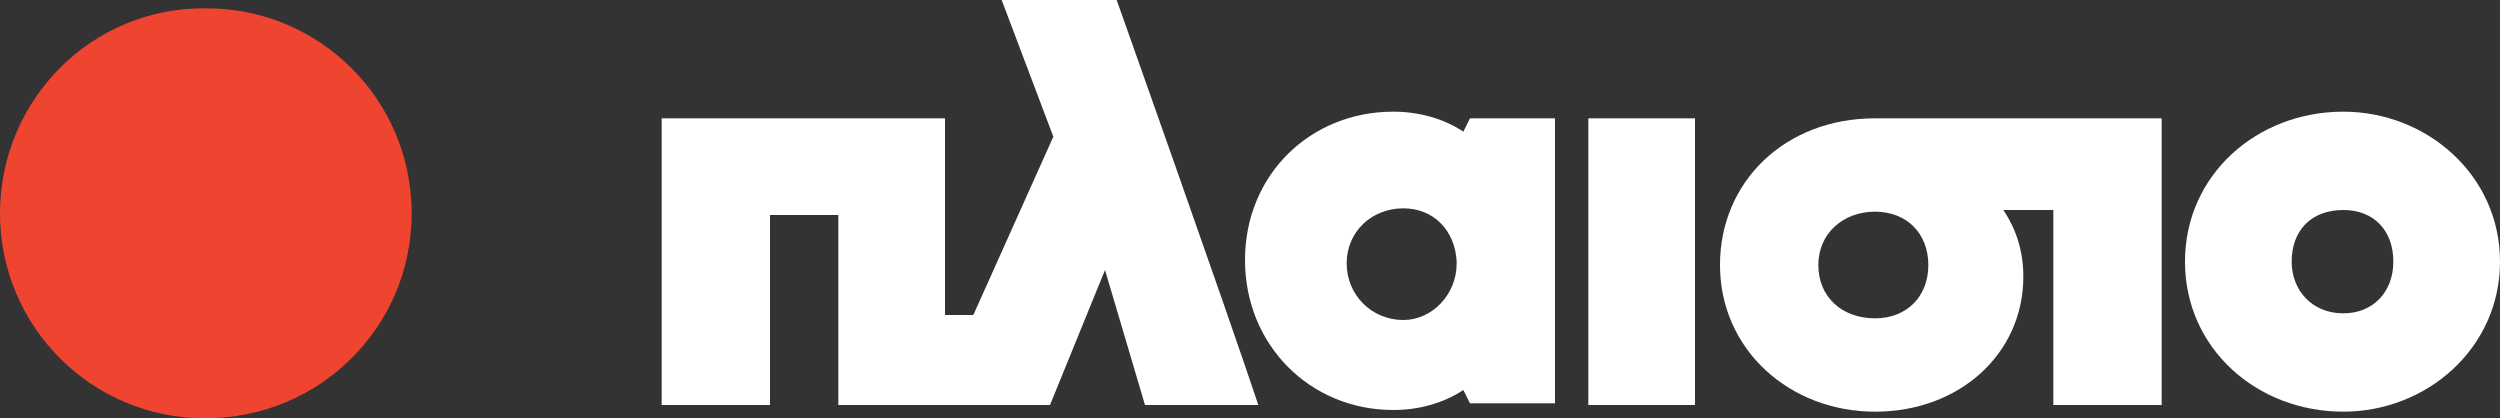
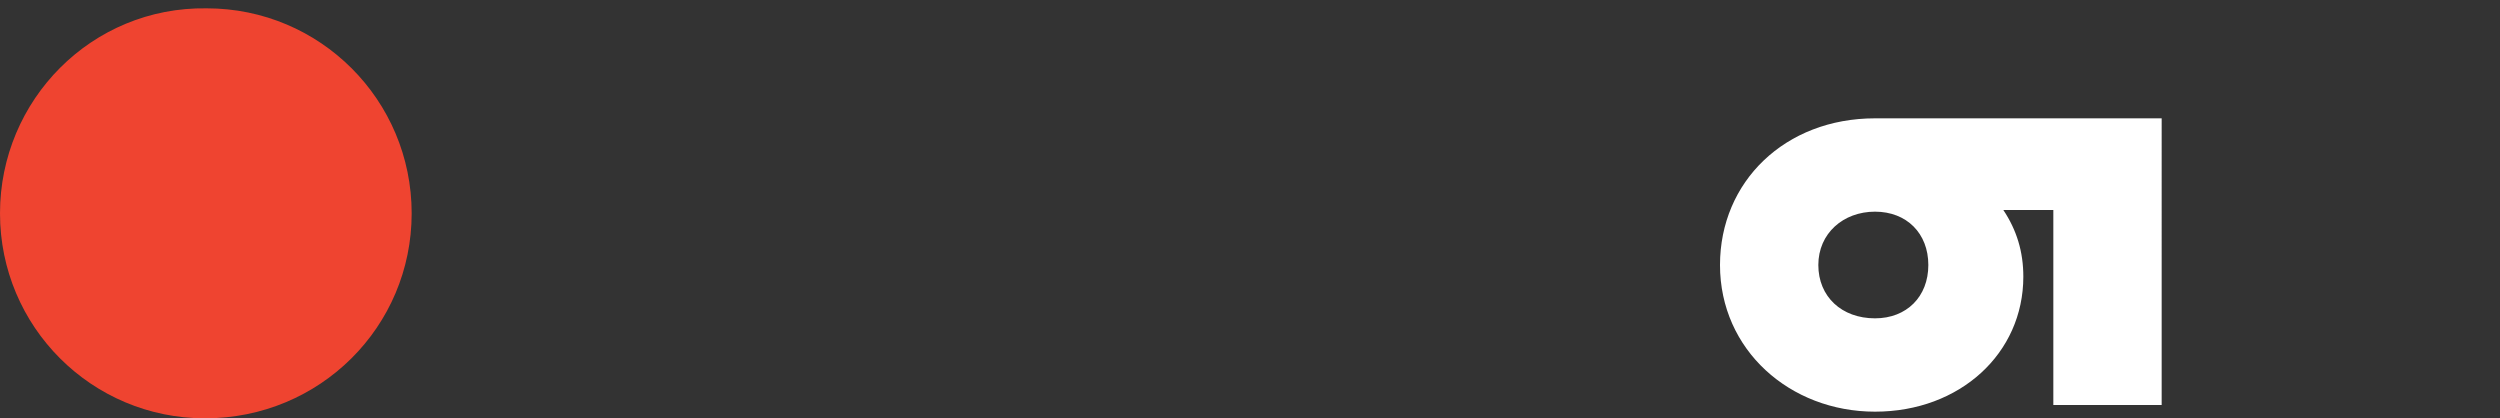
<svg xmlns="http://www.w3.org/2000/svg" version="1.1" id="Layer_1" x="0px" y="0px" width="150px" height="25.1px" viewBox="0 0 150 25.1" enable-background="new 0 0 150 25.1" xml:space="preserve">
  <rect x="0" y="0" width="150" height="25.1" fill="#333333" stroke="none" />
  <path fill="#EF4430" d="M24.7,12.8c0-6.8-5.5-12.3-12.3-12.3C5.5,0.4,0,6,0,12.8c0,6.8,5.5,12.3,12.3,12.3  C19.2,25.1,24.7,19.6,24.7,12.8" />
-   <rect x="95.3" y="7.1" fill="#FFFFFF" width="6.4" height="17.2" />
-   <path fill="#FFFFFF" d="M68.7,24.3l-2.4-8.1L63,24.3H50.3V12.9h-4.1v11.4h-6.5V7.1h17v11.8l1.7,0l4.8-10.7L60.1,0H67  c0,0,6.5,18.3,8.5,24.3H68.7z" />
-   <path fill="#FFFFFF" d="M140.6,6.7c-5.2,0-9.5,3.8-9.5,9c0,5.2,4.3,9,9.5,9c5,0,9.4-3.8,9.4-9C150,10.5,145.6,6.7,140.6,6.7   M140.6,18.8c-1.9,0-3.1-1.4-3.1-3.1c0-1.9,1.2-3.1,3.1-3.1c1.8,0,3,1.2,3,3.1C143.6,17.5,142.4,18.8,140.6,18.8" />
-   <path fill="#FFFFFF" d="M84.2,12.5c1.8,0,3.1,1.3,3.2,3.2v0.1c0,1.9-1.5,3.4-3.2,3.4c-1.9,0-3.4-1.5-3.4-3.4  C80.8,13.9,82.3,12.5,84.2,12.5 M83.6,6.7c-5,0-8.9,3.8-8.9,8.9c0,5.1,3.9,9,8.9,9c1.5,0,3-0.4,4.2-1.2l0.4,0.8h5.1V7.1h-5.1  l-0.4,0.8C86.6,7.1,85.1,6.7,83.6,6.7" />
  <path fill="#FFFFFF" d="M112.5,12.7c1.9,0,3.2,1.3,3.2,3.2c0,1.9-1.3,3.2-3.2,3.2c-2,0-3.4-1.3-3.4-3.2  C109.1,14,110.6,12.7,112.5,12.7 M129.7,7.1h-17.2c-5.4,0-9.3,3.8-9.3,8.8c0,5.1,4.2,8.8,9.3,8.8c5.1,0,8.9-3.5,8.9-8.1  c0-1.5-0.4-2.8-1.2-4h3v11.7h6.5V7.1z" />
</svg>